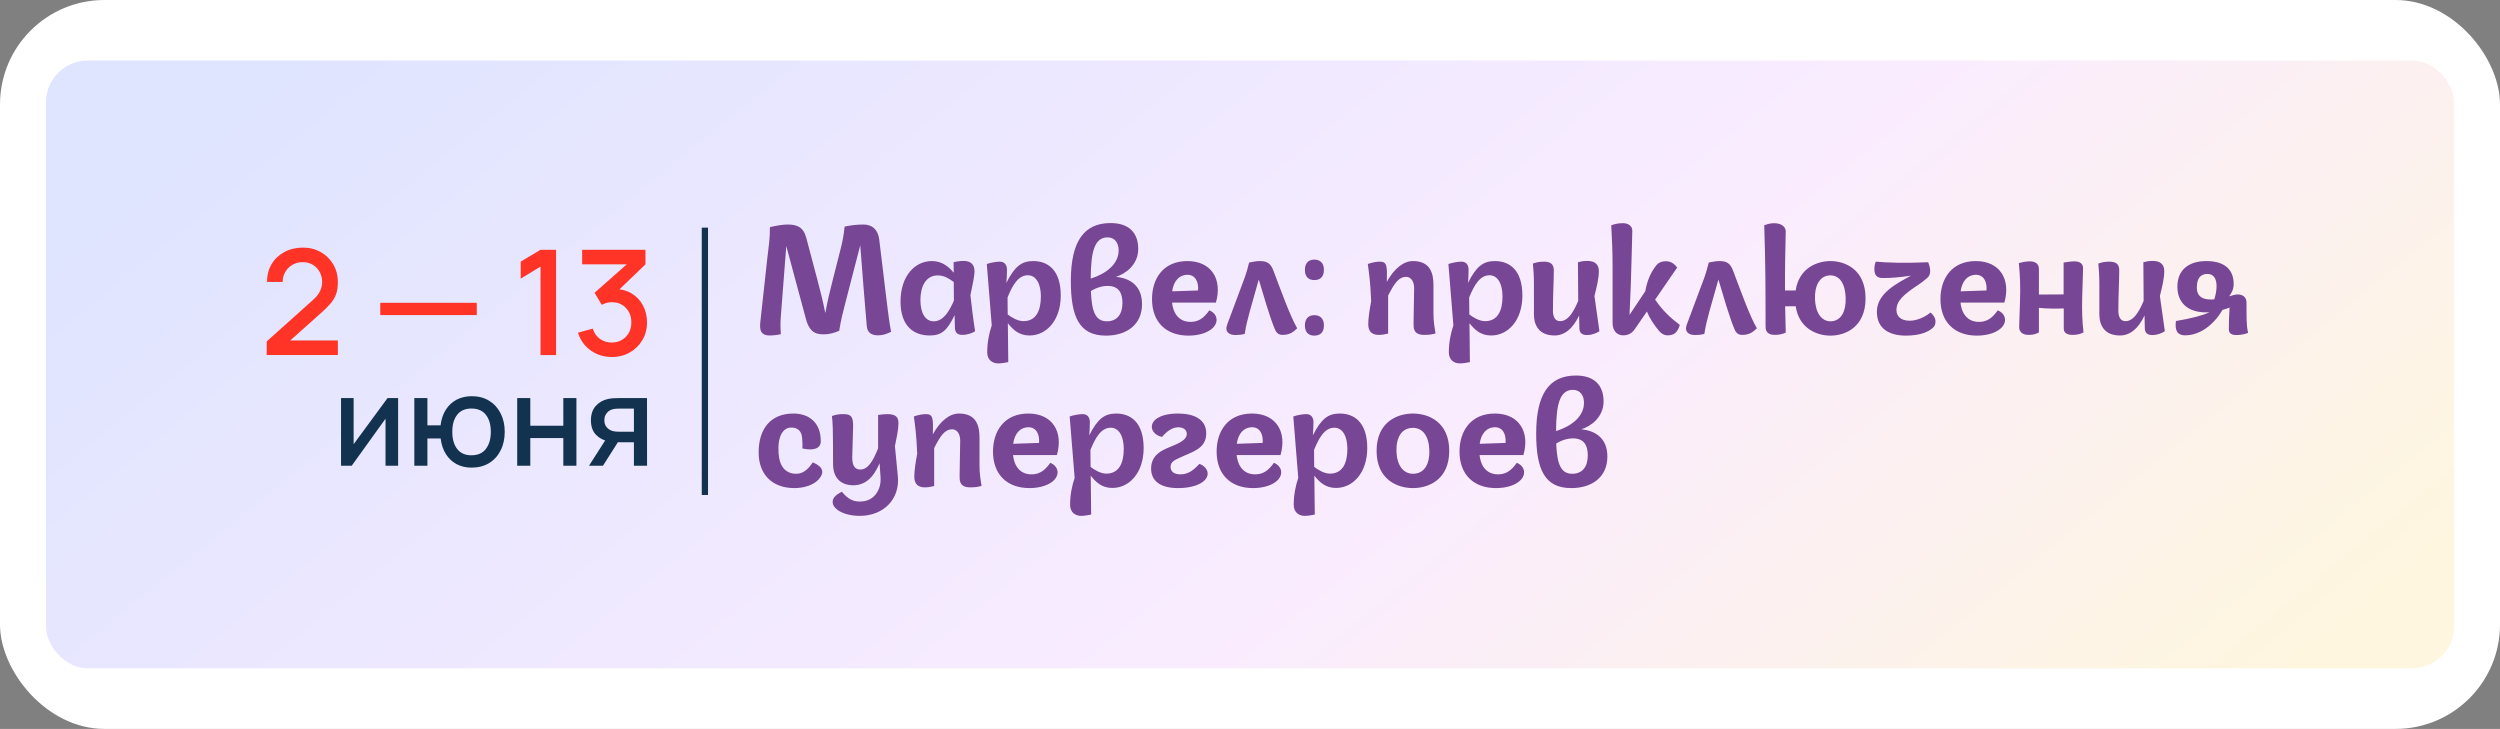
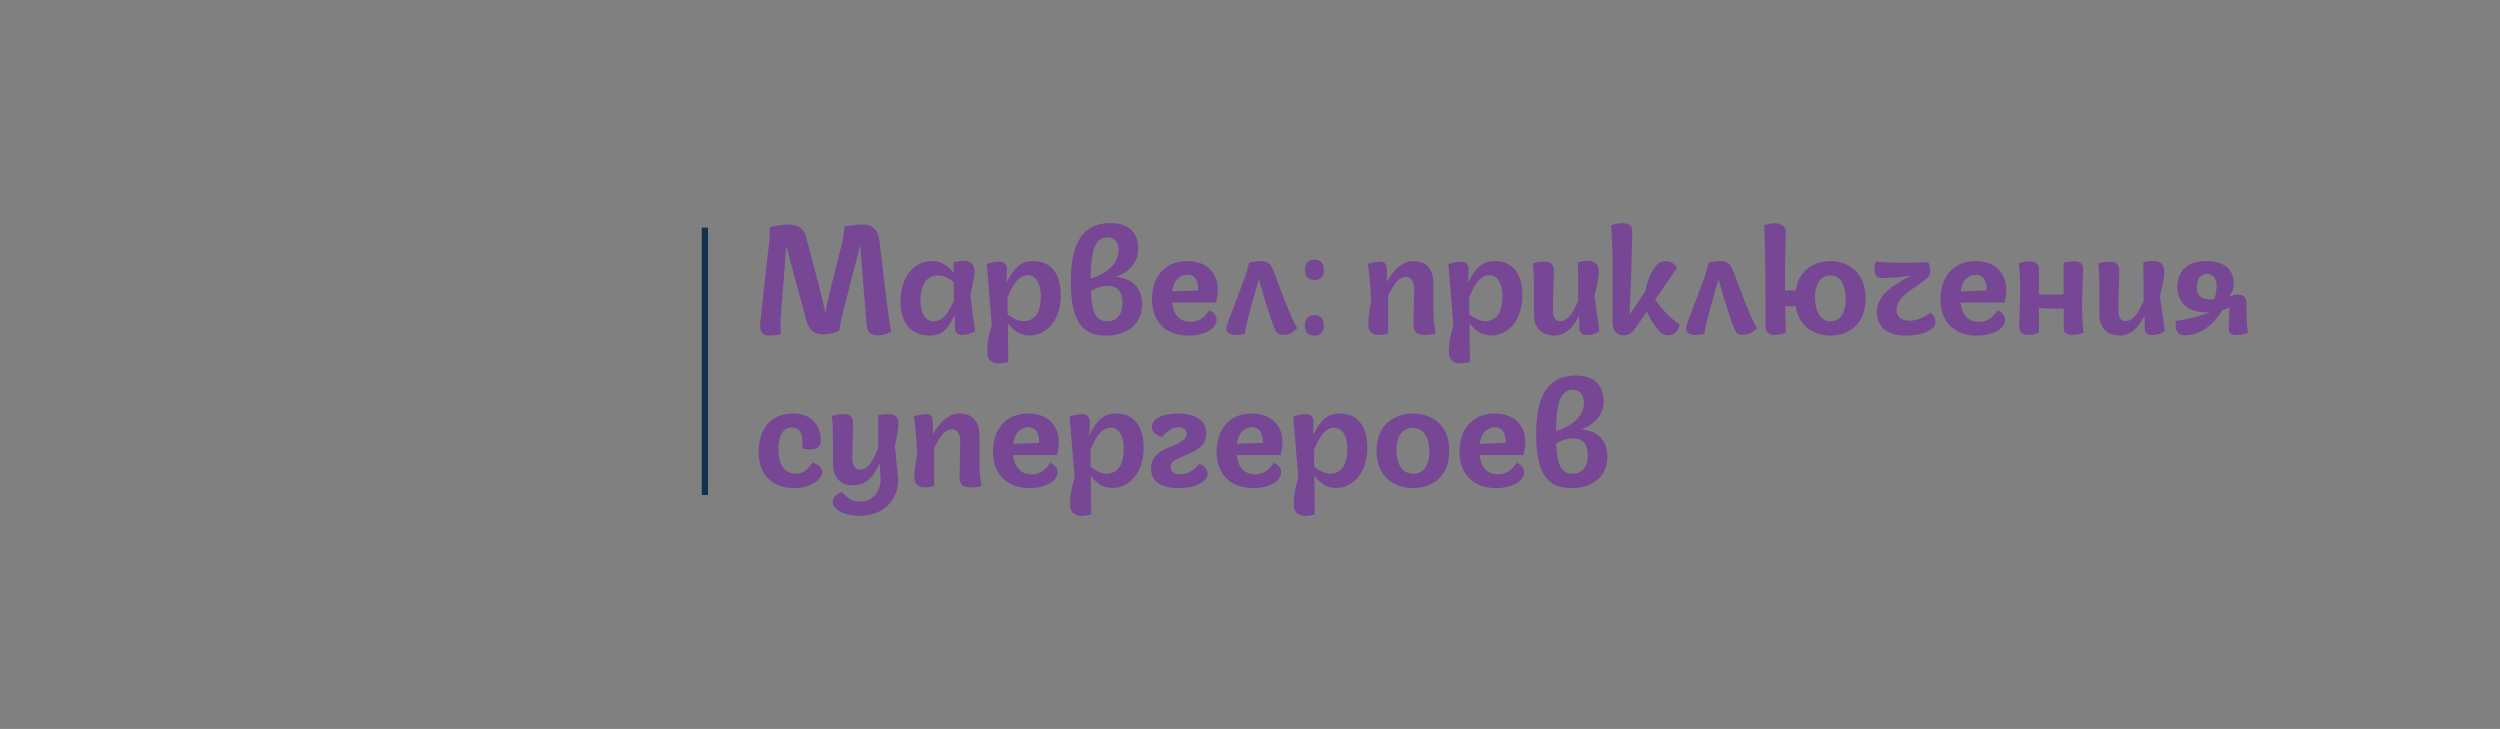
<svg xmlns="http://www.w3.org/2000/svg" width="1197" height="349" viewBox="0 0 1197 349" fill="none">
  <rect x="0" y="0" width="1197" height="349" fill="#808080" stroke="none" />
-   <rect width="1197" height="349" rx="50" fill="white" />
-   <rect x="22" y="29" width="1153" height="291" rx="20" fill="url(#paint0_linear_740_238)" />
-   <path d="M127.68 169.965L127.715 163.455L149.66 143.785C151.433 142.222 152.635 140.728 153.265 139.305C153.918 137.882 154.245 136.458 154.245 135.035C154.245 133.238 153.848 131.628 153.055 130.205C152.261 128.758 151.165 127.615 149.765 126.775C148.365 125.935 146.755 125.515 144.935 125.515C143.068 125.515 141.4 125.958 139.93 126.845C138.483 127.708 137.351 128.863 136.535 130.31C135.718 131.757 135.321 133.32 135.345 135H127.855C127.855 131.733 128.59 128.875 130.06 126.425C131.553 123.952 133.595 122.027 136.185 120.65C138.775 119.25 141.738 118.55 145.075 118.55C148.248 118.55 151.095 119.273 153.615 120.72C156.135 122.143 158.118 124.103 159.565 126.6C161.035 129.097 161.77 131.943 161.77 135.14C161.77 137.45 161.466 139.41 160.86 141.02C160.253 142.63 159.343 144.123 158.13 145.5C156.916 146.877 155.4 148.37 153.58 149.98L136.64 165.1L135.835 163H161.77V169.965H127.68ZM182.077 150.855V144.975H228.277V150.855H182.077ZM258.795 170V127.65L249.31 133.425V125.27L258.795 119.6H266.25V170H258.795ZM292.946 170.945C290.45 170.945 288.105 170.478 285.911 169.545C283.718 168.588 281.816 167.235 280.206 165.485C278.62 163.735 277.465 161.67 276.741 159.29L283.811 157.33C284.488 159.5 285.666 161.168 287.346 162.335C289.026 163.478 290.893 164.038 292.946 164.015C294.79 163.992 296.411 163.56 297.811 162.72C299.211 161.88 300.308 160.748 301.101 159.325C301.895 157.878 302.291 156.222 302.291 154.355C302.291 151.555 301.416 149.245 299.666 147.425C297.94 145.605 295.676 144.695 292.876 144.695C292.083 144.695 291.266 144.812 290.426 145.045C289.61 145.278 288.84 145.582 288.116 145.955L284.686 140.18L302.466 124.465L303.236 126.565H278.736V119.6H309.046V126.565L294.276 140.775L294.206 138.395C297.38 138.395 300.133 139.107 302.466 140.53C304.8 141.93 306.596 143.843 307.856 146.27C309.14 148.673 309.781 151.368 309.781 154.355C309.781 157.575 309.023 160.433 307.506 162.93C306.013 165.427 303.995 167.387 301.451 168.81C298.931 170.233 296.096 170.945 292.946 170.945Z" fill="#FF3326" />
-   <path d="M190.62 190.6V223H184.59V200.47L168.39 223H163.29V190.6H169.32V212.68L185.55 190.6H190.62ZM225.764 223.9C223.084 223.9 220.694 223.34 218.594 222.22C216.514 221.1 214.814 219.5 213.494 217.42C212.174 215.32 211.334 212.83 210.974 209.95H204.644V223H198.374V190.6H204.644V203.65H210.944C211.304 200.71 212.154 198.2 213.494 196.12C214.834 194.04 216.554 192.45 218.654 191.35C220.774 190.25 223.174 189.7 225.854 189.7C229.074 189.7 231.864 190.43 234.224 191.89C236.584 193.35 238.414 195.37 239.714 197.95C241.014 200.51 241.664 203.44 241.664 206.74C241.664 210.12 241.004 213.1 239.684 215.68C238.384 218.26 236.544 220.28 234.164 221.74C231.784 223.18 228.984 223.9 225.764 223.9ZM225.674 217.99C228.814 217.99 231.154 216.95 232.694 214.87C234.234 212.79 235.004 210.09 235.004 206.77C235.004 203.35 234.224 200.64 232.664 198.64C231.124 196.62 228.804 195.61 225.704 195.61C222.684 195.61 220.404 196.62 218.864 198.64C217.324 200.64 216.554 203.34 216.554 206.74C216.554 210.16 217.324 212.89 218.864 214.93C220.424 216.97 222.694 217.99 225.674 217.99ZM247.637 223V190.6H253.907V203.83H269.717V190.6H275.987V223H269.717V209.74H253.907V223H247.637ZM303.515 223V211.75H297.095C296.335 211.75 295.425 211.72 294.365 211.66C293.325 211.6 292.345 211.49 291.425 211.33C289.005 210.89 286.985 209.84 285.365 208.18C283.745 206.5 282.935 204.19 282.935 201.25C282.935 198.41 283.695 196.13 285.215 194.41C286.755 192.67 288.705 191.55 291.065 191.05C292.085 190.81 293.125 190.68 294.185 190.66C295.265 190.62 296.175 190.6 296.915 190.6H309.785L309.815 223H303.515ZM282.005 223L290.195 210.19H296.825L288.695 223H282.005ZM296.555 206.71H303.515V195.64H296.555C296.115 195.64 295.575 195.66 294.935 195.7C294.295 195.74 293.675 195.85 293.075 196.03C292.455 196.21 291.855 196.53 291.275 196.99C290.715 197.45 290.255 198.04 289.895 198.76C289.535 199.46 289.355 200.27 289.355 201.19C289.355 202.57 289.745 203.71 290.525 204.61C291.305 205.49 292.235 206.07 293.315 206.35C293.895 206.51 294.475 206.61 295.055 206.65C295.635 206.69 296.135 206.71 296.555 206.71Z" fill="#12324F" />
  <rect x="336" y="109" width="3" height="128" fill="#12324F" />
  <path d="M420.99 114.78L424.63 144.95C425.26 149.92 425.75 154.12 426.66 158.88C424.42 159.93 422.74 160.56 420.43 160.56C415.32 160.56 415.11 157.2 414.97 155.66C413.85 143.13 412.87 129.97 411.89 117.44L404.68 145.3C403.7 149.15 402.65 153 401.81 158.39C399.5 159.3 397.54 160.07 394.32 160.07C391.31 160.07 387.74 159.65 385.92 152.86L376.47 117.79L373.88 151.32C373.67 153.7 373.6 156.43 373.88 160C372.06 160.42 370.03 160.63 368.56 160.63C363.38 160.63 363.73 156.85 364.15 153.21L367.37 123.81C368 118.35 368.7 114.08 368.63 108.76C371.85 107.99 374.86 107.5 377.1 107.5C381.51 107.5 384.66 108.62 386.06 113.94L391.31 133.75C392.78 139.21 394.04 144.32 395.16 149.92C396.14 144.25 397.4 139.21 398.8 133.75L402.37 119.68C403.42 115.62 404.05 112.19 404.4 108.48C407.41 107.85 410.42 107.5 413.43 107.5C417.63 107.5 420.43 109.95 420.99 114.78ZM464.633 141.31C465.333 147.33 465.753 151.39 466.873 158.6C466.103 159.23 463.303 160.35 460.853 160.35C458.053 160.35 457.283 158.95 457.213 156.85C457.143 156.01 457.143 153 457.073 150.9C453.503 158.25 450.843 160.63 445.173 160.63C437.473 160.63 431.173 156.15 431.173 144.39C431.173 132.07 438.103 125 446.153 125C451.123 125 454.203 127.66 456.653 130.6L456.583 125.56C457.843 125.21 459.943 124.93 461.343 124.93C464.773 124.93 466.593 126.61 466.593 129.9C466.593 132.42 465.543 136.83 464.633 141.31ZM447.063 153.84C451.543 153.84 454.413 149.29 456.723 143.97L456.653 135.01C454.623 133.61 452.313 131.86 449.023 131.86C443.353 131.86 440.693 137.04 440.693 143.62C440.693 149.71 442.933 153.84 447.063 153.84ZM494.733 125C501.663 125 507.893 129.2 507.893 141.52C507.893 153.21 501.173 160.63 492.913 160.63C487.873 160.63 485.003 157.83 482.553 154.75L482.763 173.37C481.783 173.58 479.543 174 478.003 174C475.133 174 472.683 172.32 472.683 168.68C472.683 163.85 473.593 159.58 474.853 155.8L472.473 126.4C474.713 125.63 477.373 125.28 478.773 125.28C481.013 125.28 482.133 126.96 482.133 129.06C482.133 131.65 481.993 133.61 481.853 135.43C485.843 127.52 489.133 125 494.733 125ZM490.043 153.77C495.853 153.77 498.373 149.08 498.373 141.94C498.373 135.99 496.133 131.79 492.143 131.79C487.523 131.79 484.793 136.55 482.413 142.43L482.483 150.55C484.373 152.02 487.313 153.77 490.043 153.77ZM534.277 132.56C541.137 133.19 546.807 136.83 546.807 145.65C546.807 155.52 539.317 160.7 529.517 160.7C516.777 160.7 512.717 151.81 512.717 134.52C512.717 115.55 519.017 106.8 531.757 106.8C540.717 106.8 544.987 111.63 544.987 119.19C544.987 126.82 538.827 131.16 534.277 132.56ZM530.287 113.66C523.777 113.66 522.307 121.22 522.237 133.4C529.587 131.09 535.607 126.47 535.607 119.89C535.607 116.39 533.857 113.66 530.287 113.66ZM530.007 153.84C534.697 153.84 537.427 150.62 537.427 145.09C537.427 140.12 535.537 136.9 530.357 136.9C527.837 136.9 525.037 137.67 522.307 139.35C522.727 149.22 524.477 153.84 530.007 153.84ZM579.024 148.59C582.804 150.2 583.504 153.84 581.124 156.57C578.954 159.02 574.544 160.7 569.084 160.7C558.304 160.7 551.584 154.19 551.584 143.2C551.584 133.47 556.904 125 568.524 125C580.004 125 585.394 133.75 582.174 144.88H561.174C562.014 152.23 566.424 154.26 570.344 154.12C574.194 153.98 576.504 152.09 579.024 148.59ZM568.104 131.58C564.674 131.79 561.944 134.38 561.244 139.49L573.634 139.07C573.984 134.87 572.234 131.3 568.104 131.58ZM591.637 160.42C588.207 160.42 586.317 158.67 587.577 155.38L596.047 132.7C596.747 130.81 597.447 128.29 598.077 125.7C600.037 125.28 601.787 125 603.187 125C606.687 125 608.367 126.05 609.697 129.55C612.987 138.09 617.467 150.9 621.107 157.2C619.077 159.16 617.327 160.35 614.037 160.35C611.797 160.35 610.887 158.88 610.257 157.27C607.877 151.53 604.937 141.31 602.697 133.82L598.357 149.22C597.447 152.58 596.537 156.08 595.977 159.86C594.857 160.21 592.967 160.42 591.637 160.42ZM629.269 134.1C626.819 134.1 624.789 132.84 624.789 129.2C624.789 125.7 626.819 124.3 629.269 124.3C631.859 124.3 633.889 125.7 633.889 129.2C633.889 132.84 631.859 134.1 629.269 134.1ZM629.269 160.7C626.819 160.7 624.789 159.44 624.789 155.8C624.789 152.3 626.819 150.9 629.269 150.9C631.859 150.9 633.889 152.3 633.889 155.8C633.889 159.44 631.859 160.7 629.269 160.7ZM660.158 160.35C657.148 160.35 655.118 158.95 655.118 155.24C655.118 152.37 655.748 148.24 656.518 144.25C656.098 134.59 655.538 131.23 654.908 126.4C657.008 125.63 659.178 125.28 660.648 125.28C664.148 125.28 664.218 127.31 664.008 134.94C667.648 128.36 672.128 125 676.538 125C685.358 125 686.338 131.65 686.338 136.69V149.85C686.338 153.91 686.828 156.57 687.318 159.65C685.708 160.07 684.588 160.35 681.928 160.35C676.468 160.35 676.818 156.78 676.818 154.47C676.818 150.55 677.098 140.54 677.098 137.95C677.098 134.31 675.208 132.56 673.318 132.56C669.678 132.56 667.648 135.64 664.638 141.52V159.72C663.028 160.14 661.488 160.35 660.158 160.35ZM715.761 125C722.691 125 728.921 129.2 728.921 141.52C728.921 153.21 722.201 160.63 713.941 160.63C708.901 160.63 706.031 157.83 703.581 154.75L703.791 173.37C702.811 173.58 700.571 174 699.031 174C696.161 174 693.711 172.32 693.711 168.68C693.711 163.85 694.621 159.58 695.881 155.8L693.501 126.4C695.741 125.63 698.401 125.28 699.801 125.28C702.041 125.28 703.161 126.96 703.161 129.06C703.161 131.65 703.021 133.61 702.881 135.43C706.871 127.52 710.161 125 715.761 125ZM711.071 153.77C716.881 153.77 719.401 149.08 719.401 141.94C719.401 135.99 717.161 131.79 713.171 131.79C708.551 131.79 705.821 136.55 703.441 142.43L703.511 150.55C705.401 152.02 708.341 153.77 711.071 153.77ZM763.425 141.73L765.805 158.6C764.335 159.51 762.305 160.42 759.855 160.42C757.475 160.42 756.285 159.37 756.215 157.27L756.075 151.04C753.065 157.55 748.935 160.63 744.315 160.63C736.825 160.63 734.445 155.66 734.445 150.48V135.85C734.445 131.79 734.165 128.22 733.955 126.19C735.705 125.56 737.175 125.28 739.135 125.28C742.215 125.28 743.965 126.26 743.965 129.48C743.965 134.87 743.545 140.54 743.545 148.8C743.545 151.46 744.455 153.77 746.905 153.77C750.405 153.77 752.995 150.41 755.655 144.04L755.515 125.56C756.915 125.21 757.895 124.93 759.995 124.93C764.125 124.93 765.525 127.03 765.525 129.83C765.525 133.61 764.405 137.67 763.425 141.73ZM803.038 128.08L792.468 143.48C796.318 148.94 799.398 151.81 804.298 155.59C803.108 159.51 801.288 160.56 798.348 160.56C796.598 160.56 795.128 159.37 794.428 158.53C791.768 155.31 789.738 152.23 788.548 149.15L782.808 157.48C781.268 159.72 779.518 160.56 777.068 160.56C774.338 160.56 772.098 158.46 772.098 154.68V127.1C772.098 120.17 771.818 114.99 771.468 107.85C773.568 107.15 774.828 106.87 777.278 106.87C779.378 106.87 781.618 108.06 781.548 110.58L781.198 123.95C780.988 131.86 780.708 141.38 780.218 150.76L787.778 139.42C788.408 135.5 790.018 130.74 793.098 126.96C794.078 125.77 795.548 125.07 797.508 125.07C799.958 125.07 801.498 126.12 803.038 128.08ZM811.708 160.42C808.278 160.42 806.388 158.67 807.648 155.38L816.118 132.7C816.818 130.81 817.518 128.29 818.148 125.7C820.108 125.28 821.858 125 823.258 125C826.758 125 828.438 126.05 829.768 129.55C833.058 138.09 837.538 150.9 841.178 157.2C839.148 159.16 837.398 160.35 834.108 160.35C831.868 160.35 830.958 158.88 830.328 157.27C827.948 151.53 825.008 141.31 822.768 133.82L818.428 149.22C817.518 152.58 816.608 156.08 816.048 159.86C814.928 160.21 813.038 160.42 811.708 160.42ZM876.43 125C883.5 125 893.23 129.06 893.23 142.85C893.23 156.64 883.5 160.7 876.43 160.7C870.06 160.7 861.38 157.41 859.77 146.63H854.73C854.8 150.55 854.87 154.68 855.01 159.23C853.33 160.14 851.02 160.35 849.83 160.35C845.42 160.35 845.35 157.55 845.35 156.08C845.35 139.49 845.35 126.96 844.72 107.85C846.12 107.36 847.59 106.87 849.41 106.87C853.4 106.87 855.08 108.97 855.01 110.93C854.8 120.1 854.59 128.78 854.66 139.07H859.77C861.38 128.29 870.06 125 876.43 125ZM876.71 153.84C881.54 153.63 883.92 149.08 883.71 142.57C883.5 135.99 880.91 131.65 876.08 131.86C871.25 132.07 868.8 136.76 869.01 143.13C869.22 149.5 871.95 153.98 876.71 153.84ZM926.714 153.63C926.784 154.82 926.434 155.94 925.804 156.64C923.634 158.81 919.504 160.7 912.504 160.7C904.944 160.7 898.644 157.62 898.644 149.29C898.644 140.54 908.024 135.78 914.954 132C909.004 132.84 905.714 133.12 901.444 133.12C899.064 133.12 897.454 132.14 897.454 128.99C897.454 127.45 897.664 126.33 898.154 125.28C903.054 125.77 912.224 126.05 923.214 125.56C924.404 128.5 924.754 131.44 922.724 133.12C920.414 135.01 919.994 135.36 918.734 136.2C910.894 141.31 908.024 144.32 908.024 148.45C908.024 151.32 909.984 153.56 914.394 153.56C918.244 153.56 922.444 151.32 924.264 149.64C925.804 150.76 926.644 152.37 926.714 153.63ZM956.529 148.59C960.309 150.2 961.009 153.84 958.629 156.57C956.459 159.02 952.049 160.7 946.589 160.7C935.809 160.7 929.089 154.19 929.089 143.2C929.089 133.47 934.409 125 946.029 125C957.509 125 962.899 133.75 959.679 144.88H938.679C939.519 152.23 943.929 154.26 947.849 154.12C951.699 153.98 954.009 152.09 956.529 148.59ZM945.609 131.58C942.179 131.79 939.449 134.38 938.749 139.49L951.139 139.07C951.489 134.87 949.739 131.3 945.609 131.58ZM997.368 128.57L996.948 142.85C996.808 148.24 996.948 153.84 997.578 159.16C996.318 159.72 995.268 160.35 992.328 160.35C989.808 160.35 988.128 159.44 988.128 157.34V147.68C984.208 147.82 980.148 147.82 976.228 147.4V159.16C974.898 159.93 973.498 160.35 971.258 160.35C968.248 160.35 966.708 158.74 966.778 156.5L967.198 143.41C967.408 137.6 967.198 131.93 966.638 125.98C967.968 125.63 969.648 125.14 971.888 125.14C974.758 125.14 976.228 126.54 976.228 128.78V141.03L988.058 140.96V125.7C989.878 125.42 991.628 125.14 993.168 125.14C995.968 125.14 997.438 126.33 997.368 128.57ZM1034.15 141.73L1036.53 158.6C1035.06 159.51 1033.03 160.42 1030.58 160.42C1028.2 160.42 1027.01 159.37 1026.94 157.27L1026.8 151.04C1023.79 157.55 1019.66 160.63 1015.04 160.63C1007.55 160.63 1005.17 155.66 1005.17 150.48V135.85C1005.17 131.79 1004.89 128.22 1004.68 126.19C1006.43 125.56 1007.9 125.28 1009.86 125.28C1012.94 125.28 1014.69 126.26 1014.69 129.48C1014.69 134.87 1014.27 140.54 1014.27 148.8C1014.27 151.46 1015.18 153.77 1017.63 153.77C1021.13 153.77 1023.72 150.41 1026.38 144.04L1026.24 125.56C1027.64 125.21 1028.62 124.93 1030.72 124.93C1034.85 124.93 1036.25 127.03 1036.25 129.83C1036.25 133.61 1035.13 137.67 1034.15 141.73ZM1075.64 145.09C1075.64 151.11 1075.5 155.87 1076.41 159.37C1073.89 160.42 1071.3 160.42 1070.67 160.42C1068.29 160.42 1067.17 159.44 1067.17 157.62C1067.17 154.54 1067.24 151.53 1067.52 147.26C1066.4 147.68 1065.28 148.1 1064.16 148.38C1059.96 155.45 1053.45 160.56 1046.17 160.56C1042.67 160.56 1041.2 158.39 1041.83 153.7C1049.39 152.44 1054.57 151.04 1057.93 149.5C1049.39 150.13 1042.53 146.35 1042.53 137.25C1042.53 129.13 1048.06 125 1056.39 125C1065.56 125 1069.48 129.41 1069.48 135.99C1069.48 138.3 1068.57 140.33 1067.31 141.87L1069.62 141.24C1071.86 140.61 1075.64 140.89 1075.64 145.09ZM1051.84 137.67C1051.84 142.71 1055.69 143.69 1060.17 143.34C1060.87 141.38 1061.29 138.93 1061.29 136.97C1061.29 133.19 1059.68 131.16 1056.95 131.16C1053.73 131.16 1051.84 133.12 1051.84 137.67ZM380.39 233.7C369.61 233.7 363.24 227.05 363.24 216.62C363.24 205.35 368.91 198 379.9 198C387.32 198 392.99 202.27 392.99 211.23C392.99 214.94 389.28 215.85 384.17 214.73C384.31 212.77 384.17 211.23 384.03 209.48C383.82 206.89 382.28 204.51 378.5 204.72C375 204.93 372.27 208.64 372.76 216.76C373.11 223.2 376.05 226.84 381.23 226.84C385.01 226.84 387.25 224.11 389.21 221.38C394.39 223.62 394.74 226.42 392.01 229.5C389.49 232.3 384.87 233.7 380.39 233.7ZM428.491 213.61L429.891 228.03C430.941 238.88 423.171 247 411.621 247C407.421 247 403.431 245.95 400.981 244.13C399.581 243.08 398.671 241.82 398.671 240.28C398.671 238.39 400.141 236.92 403.081 235.45C406.091 239.16 408.751 240.14 411.691 240.14C419.391 240.14 421.911 233.42 421.631 228.87L421.141 221.8C418.061 229.01 414.211 232.09 408.961 232.37C402.101 232.44 398.881 228.38 398.881 222.22C398.811 203.04 398.741 203.11 398.321 199.19C400.071 198.56 401.611 198.28 403.641 198.28C407.421 198.28 408.471 199.33 408.471 203.81C408.471 206.68 408.051 216.83 408.051 219.07C408.051 223.13 409.451 224.81 411.901 224.81C415.331 224.81 417.781 221.38 420.441 214.66V198.7C421.911 198.49 423.171 198.28 424.781 198.28C429.331 198.28 430.171 200.03 430.171 202.76C430.171 205.7 429.261 209.83 428.491 213.61ZM442.805 233.35C439.795 233.35 437.765 231.95 437.765 228.24C437.765 225.37 438.395 221.24 439.165 217.25C438.745 207.59 438.185 204.23 437.555 199.4C439.655 198.63 441.825 198.28 443.295 198.28C446.795 198.28 446.865 200.31 446.655 207.94C450.295 201.36 454.775 198 459.185 198C468.005 198 468.985 204.65 468.985 209.69V222.85C468.985 226.91 469.475 229.57 469.965 232.65C468.355 233.07 467.235 233.35 464.575 233.35C459.115 233.35 459.465 229.78 459.465 227.47C459.465 223.55 459.745 213.54 459.745 210.95C459.745 207.31 457.855 205.56 455.965 205.56C452.325 205.56 450.295 208.64 447.285 214.52V232.72C445.675 233.14 444.135 233.35 442.805 233.35ZM502.888 221.59C506.668 223.2 507.368 226.84 504.988 229.57C502.818 232.02 498.408 233.7 492.948 233.7C482.168 233.7 475.448 227.19 475.448 216.2C475.448 206.47 480.768 198 492.388 198C503.868 198 509.258 206.75 506.038 217.88H485.038C485.878 225.23 490.288 227.26 494.208 227.12C498.058 226.98 500.368 225.09 502.888 221.59ZM491.968 204.58C488.538 204.79 485.808 207.38 485.108 212.49L497.498 212.07C497.848 207.87 496.098 204.3 491.968 204.58ZM534.417 198C541.347 198 547.577 202.2 547.577 214.52C547.577 226.21 540.857 233.63 532.597 233.63C527.557 233.63 524.687 230.83 522.237 227.75L522.447 246.37C521.467 246.58 519.227 247 517.687 247C514.817 247 512.367 245.32 512.367 241.68C512.367 236.85 513.277 232.58 514.537 228.8L512.157 199.4C514.397 198.63 517.057 198.28 518.457 198.28C520.697 198.28 521.817 199.96 521.817 202.06C521.817 204.65 521.677 206.61 521.537 208.43C525.527 200.52 528.817 198 534.417 198ZM529.727 226.77C535.537 226.77 538.057 222.08 538.057 214.94C538.057 208.99 535.817 204.79 531.827 204.79C527.207 204.79 524.477 209.55 522.097 215.43L522.167 223.55C524.057 225.02 526.997 226.77 529.727 226.77ZM564.103 233.7C554.583 233.7 551.153 229.5 551.153 224.39C551.153 216.9 557.663 215.15 562.283 213.12C566.413 211.37 568.233 209.83 568.233 207.73C568.233 205.63 566.343 204.58 564.173 204.58C561.233 204.58 558.573 206.61 556.403 209.2C551.153 208.01 549.683 203.11 554.093 200.24C555.773 199.19 558.783 198 564.033 198C571.593 198 577.543 200.66 577.543 207.52C577.543 215.01 570.683 216.34 564.593 219.28C562.353 220.33 560.463 221.17 560.463 223.55C560.463 225.93 562.353 227.12 565.223 227.12C569.353 227.12 571.803 224.67 574.323 222.08C577.823 223.41 579.433 226.77 577.193 229.5C575.163 232.02 570.403 233.7 564.103 233.7ZM609.958 221.59C613.738 223.2 614.438 226.84 612.058 229.57C609.888 232.02 605.478 233.7 600.018 233.7C589.238 233.7 582.518 227.19 582.518 216.2C582.518 206.47 587.838 198 599.458 198C610.938 198 616.328 206.75 613.108 217.88H592.108C592.948 225.23 597.358 227.26 601.278 227.12C605.128 226.98 607.438 225.09 609.958 221.59ZM599.038 204.58C595.608 204.79 592.878 207.38 592.178 212.49L604.568 212.07C604.918 207.87 603.168 204.3 599.038 204.58ZM641.487 198C648.417 198 654.647 202.2 654.647 214.52C654.647 226.21 647.927 233.63 639.667 233.63C634.627 233.63 631.757 230.83 629.307 227.75L629.517 246.37C628.537 246.58 626.297 247 624.757 247C621.887 247 619.437 245.32 619.437 241.68C619.437 236.85 620.347 232.58 621.607 228.8L619.227 199.4C621.467 198.63 624.127 198.28 625.527 198.28C627.767 198.28 628.887 199.96 628.887 202.06C628.887 204.65 628.747 206.61 628.607 208.43C632.597 200.52 635.887 198 641.487 198ZM636.797 226.77C642.607 226.77 645.127 222.08 645.127 214.94C645.127 208.99 642.887 204.79 638.897 204.79C634.277 204.79 631.547 209.55 629.167 215.43L629.237 223.55C631.127 225.02 634.067 226.77 636.797 226.77ZM676.535 233.7C669.045 233.7 659.105 229.64 659.105 215.85C659.105 202.06 669.045 198 676.535 198C684.025 198 693.895 202.06 693.895 215.85C693.895 229.64 684.025 233.7 676.535 233.7ZM676.885 226.84C682.065 226.63 684.585 222.08 684.375 215.57C684.165 208.99 681.295 204.65 676.185 204.86C671.005 205.07 668.415 209.55 668.625 216.13C668.835 222.64 671.775 226.98 676.885 226.84ZM726.257 221.59C730.037 223.2 730.737 226.84 728.357 229.57C726.187 232.02 721.777 233.7 716.317 233.7C705.537 233.7 698.817 227.19 698.817 216.2C698.817 206.47 704.137 198 715.757 198C727.237 198 732.627 206.75 729.407 217.88H708.407C709.247 225.23 713.657 227.26 717.577 227.12C721.427 226.98 723.737 225.09 726.257 221.59ZM715.337 204.58C711.907 204.79 709.177 207.38 708.477 212.49L720.867 212.07C721.217 207.87 719.467 204.3 715.337 204.58ZM757.082 205.56C763.942 206.19 769.612 209.83 769.612 218.65C769.612 228.52 762.122 233.7 752.322 233.7C739.582 233.7 735.522 224.81 735.522 207.52C735.522 188.55 741.822 179.8 754.562 179.8C763.522 179.8 767.792 184.63 767.792 192.19C767.792 199.82 761.632 204.16 757.082 205.56ZM753.092 186.66C746.582 186.66 745.112 194.22 745.042 206.4C752.392 204.09 758.412 199.47 758.412 192.89C758.412 189.39 756.662 186.66 753.092 186.66ZM752.812 226.84C757.502 226.84 760.232 223.62 760.232 218.09C760.232 213.12 758.342 209.9 753.162 209.9C750.642 209.9 747.842 210.67 745.112 212.35C745.532 222.22 747.282 226.84 752.812 226.84Z" fill="#774695" />
  <defs>
    <linearGradient id="paint0_linear_740_238" x1="78.131" y1="78.219" x2="603.271" y2="723.058" gradientUnits="userSpaceOnUse">
      <stop stop-color="#DFE4FF" />
      <stop offset="0.594" stop-color="#FAECFF" />
      <stop offset="1" stop-color="#FEF6DF" />
    </linearGradient>
  </defs>
</svg>